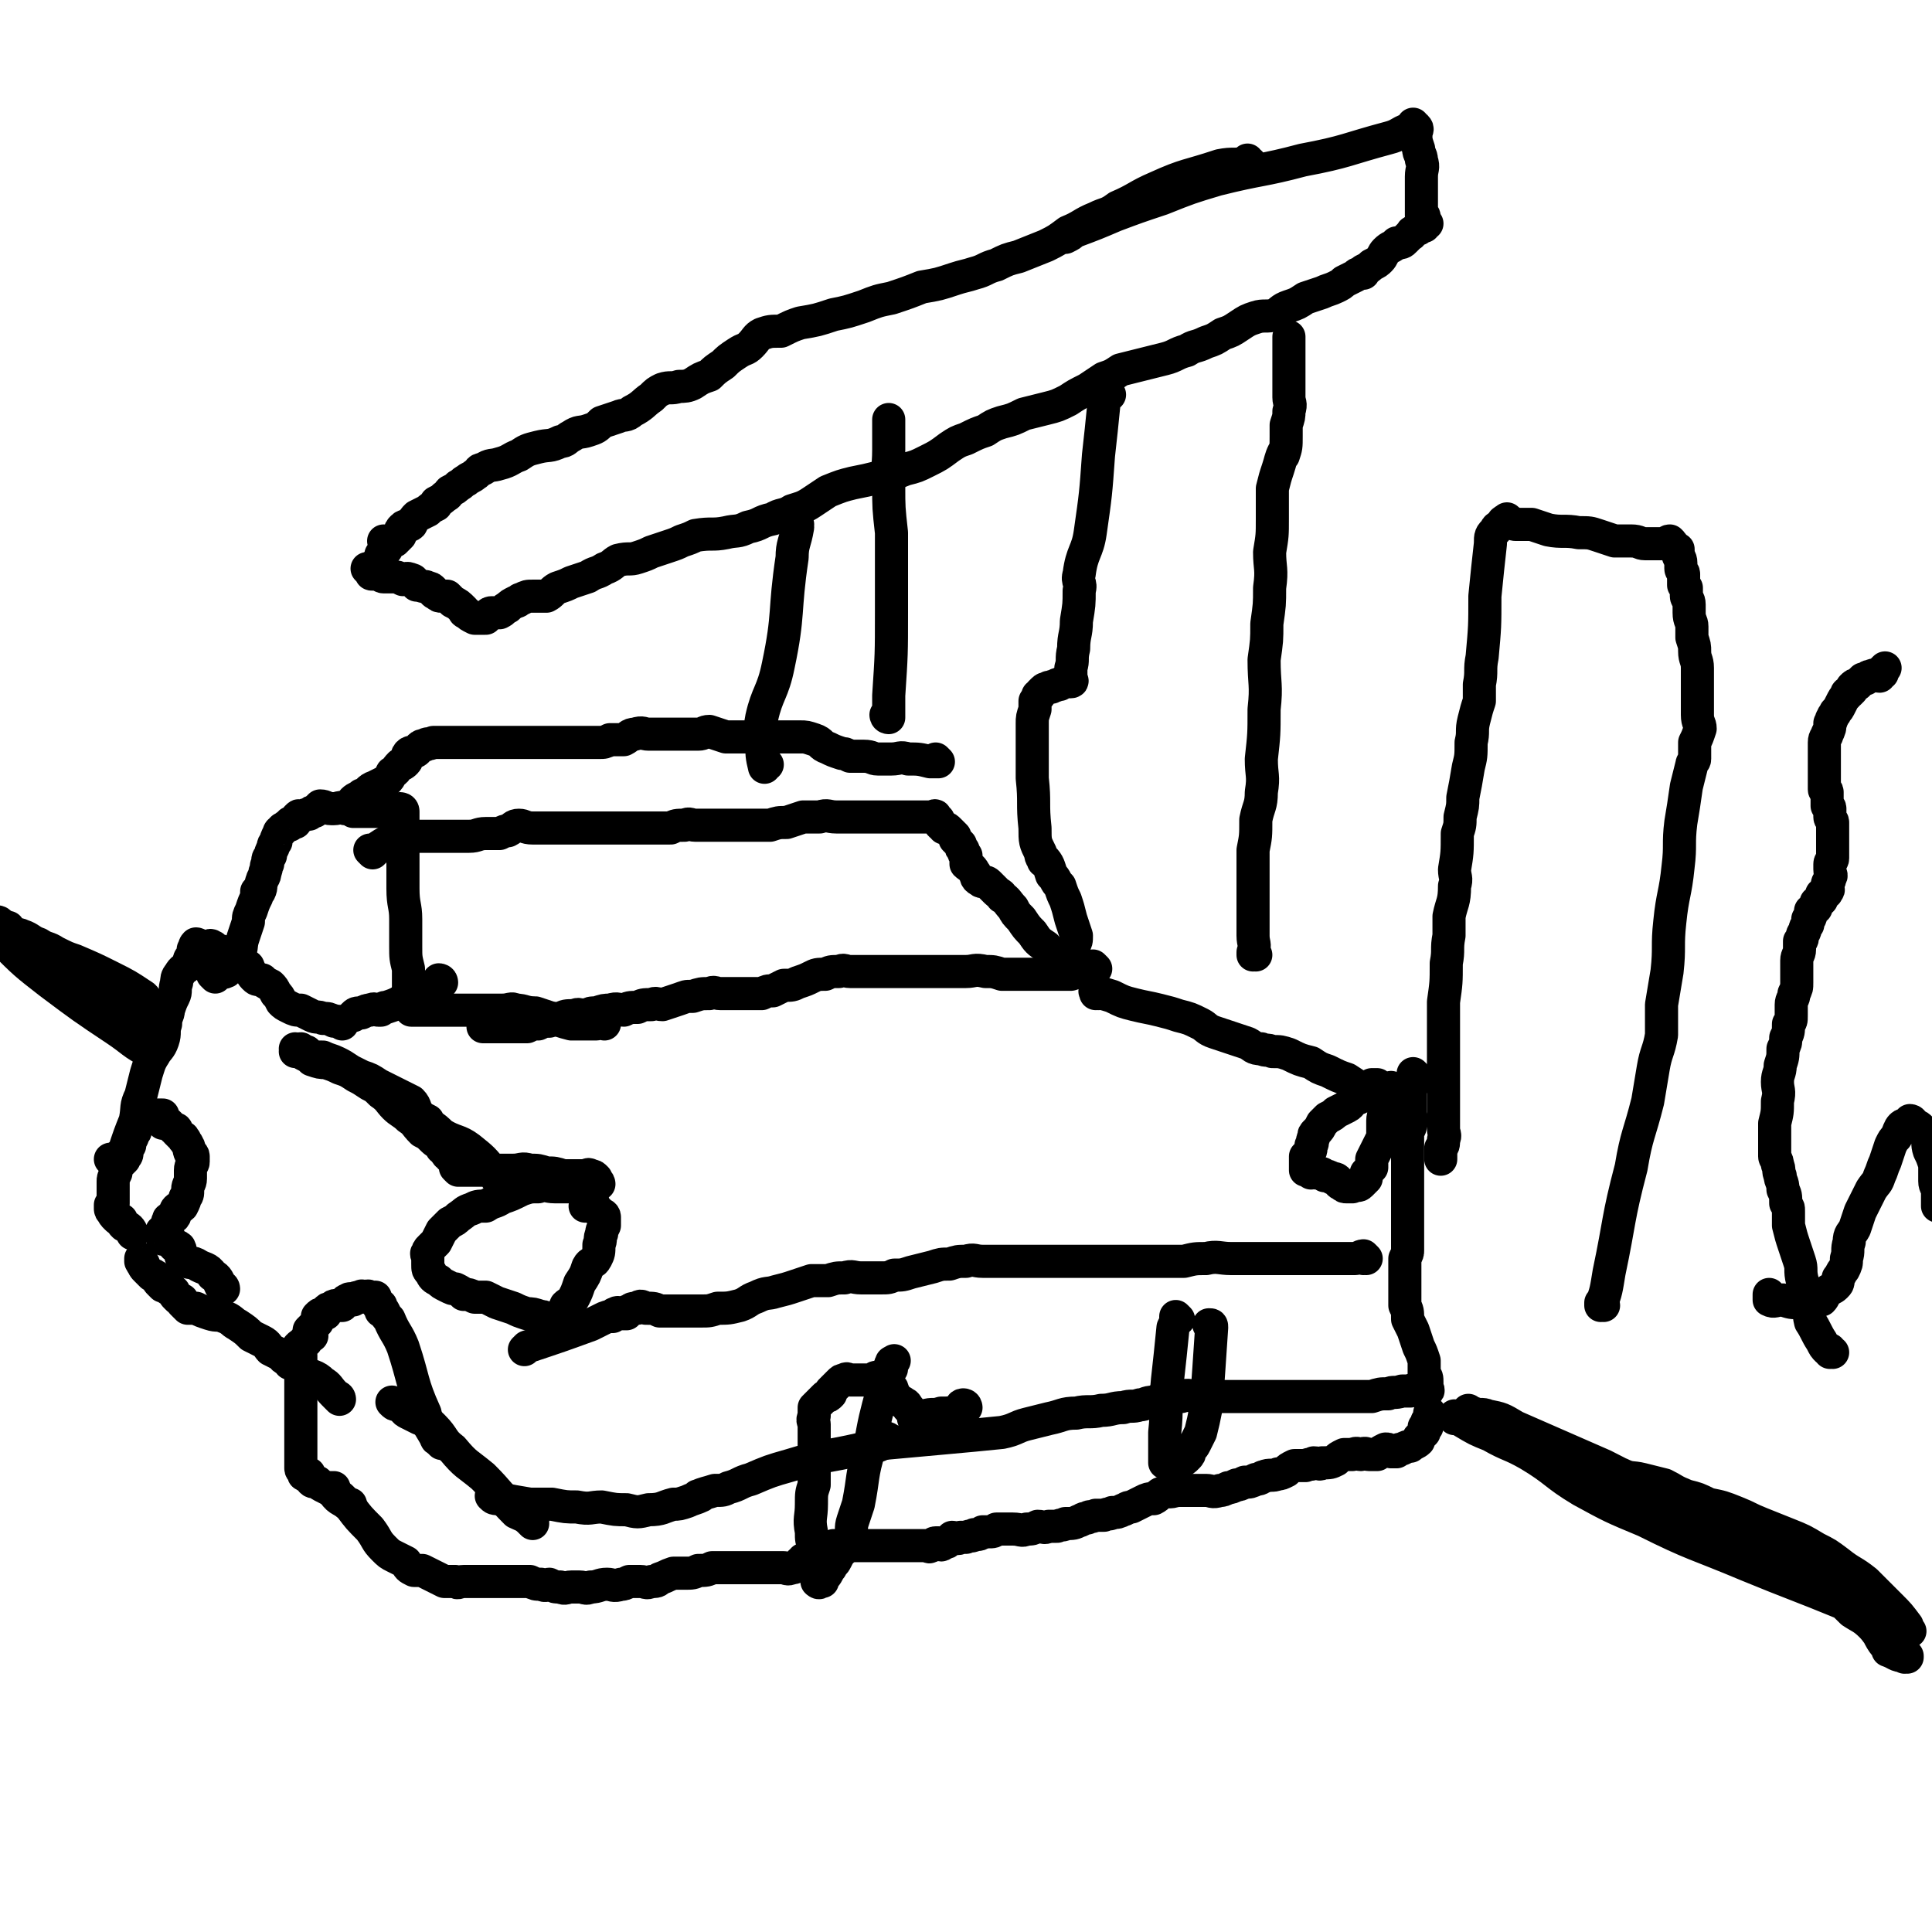
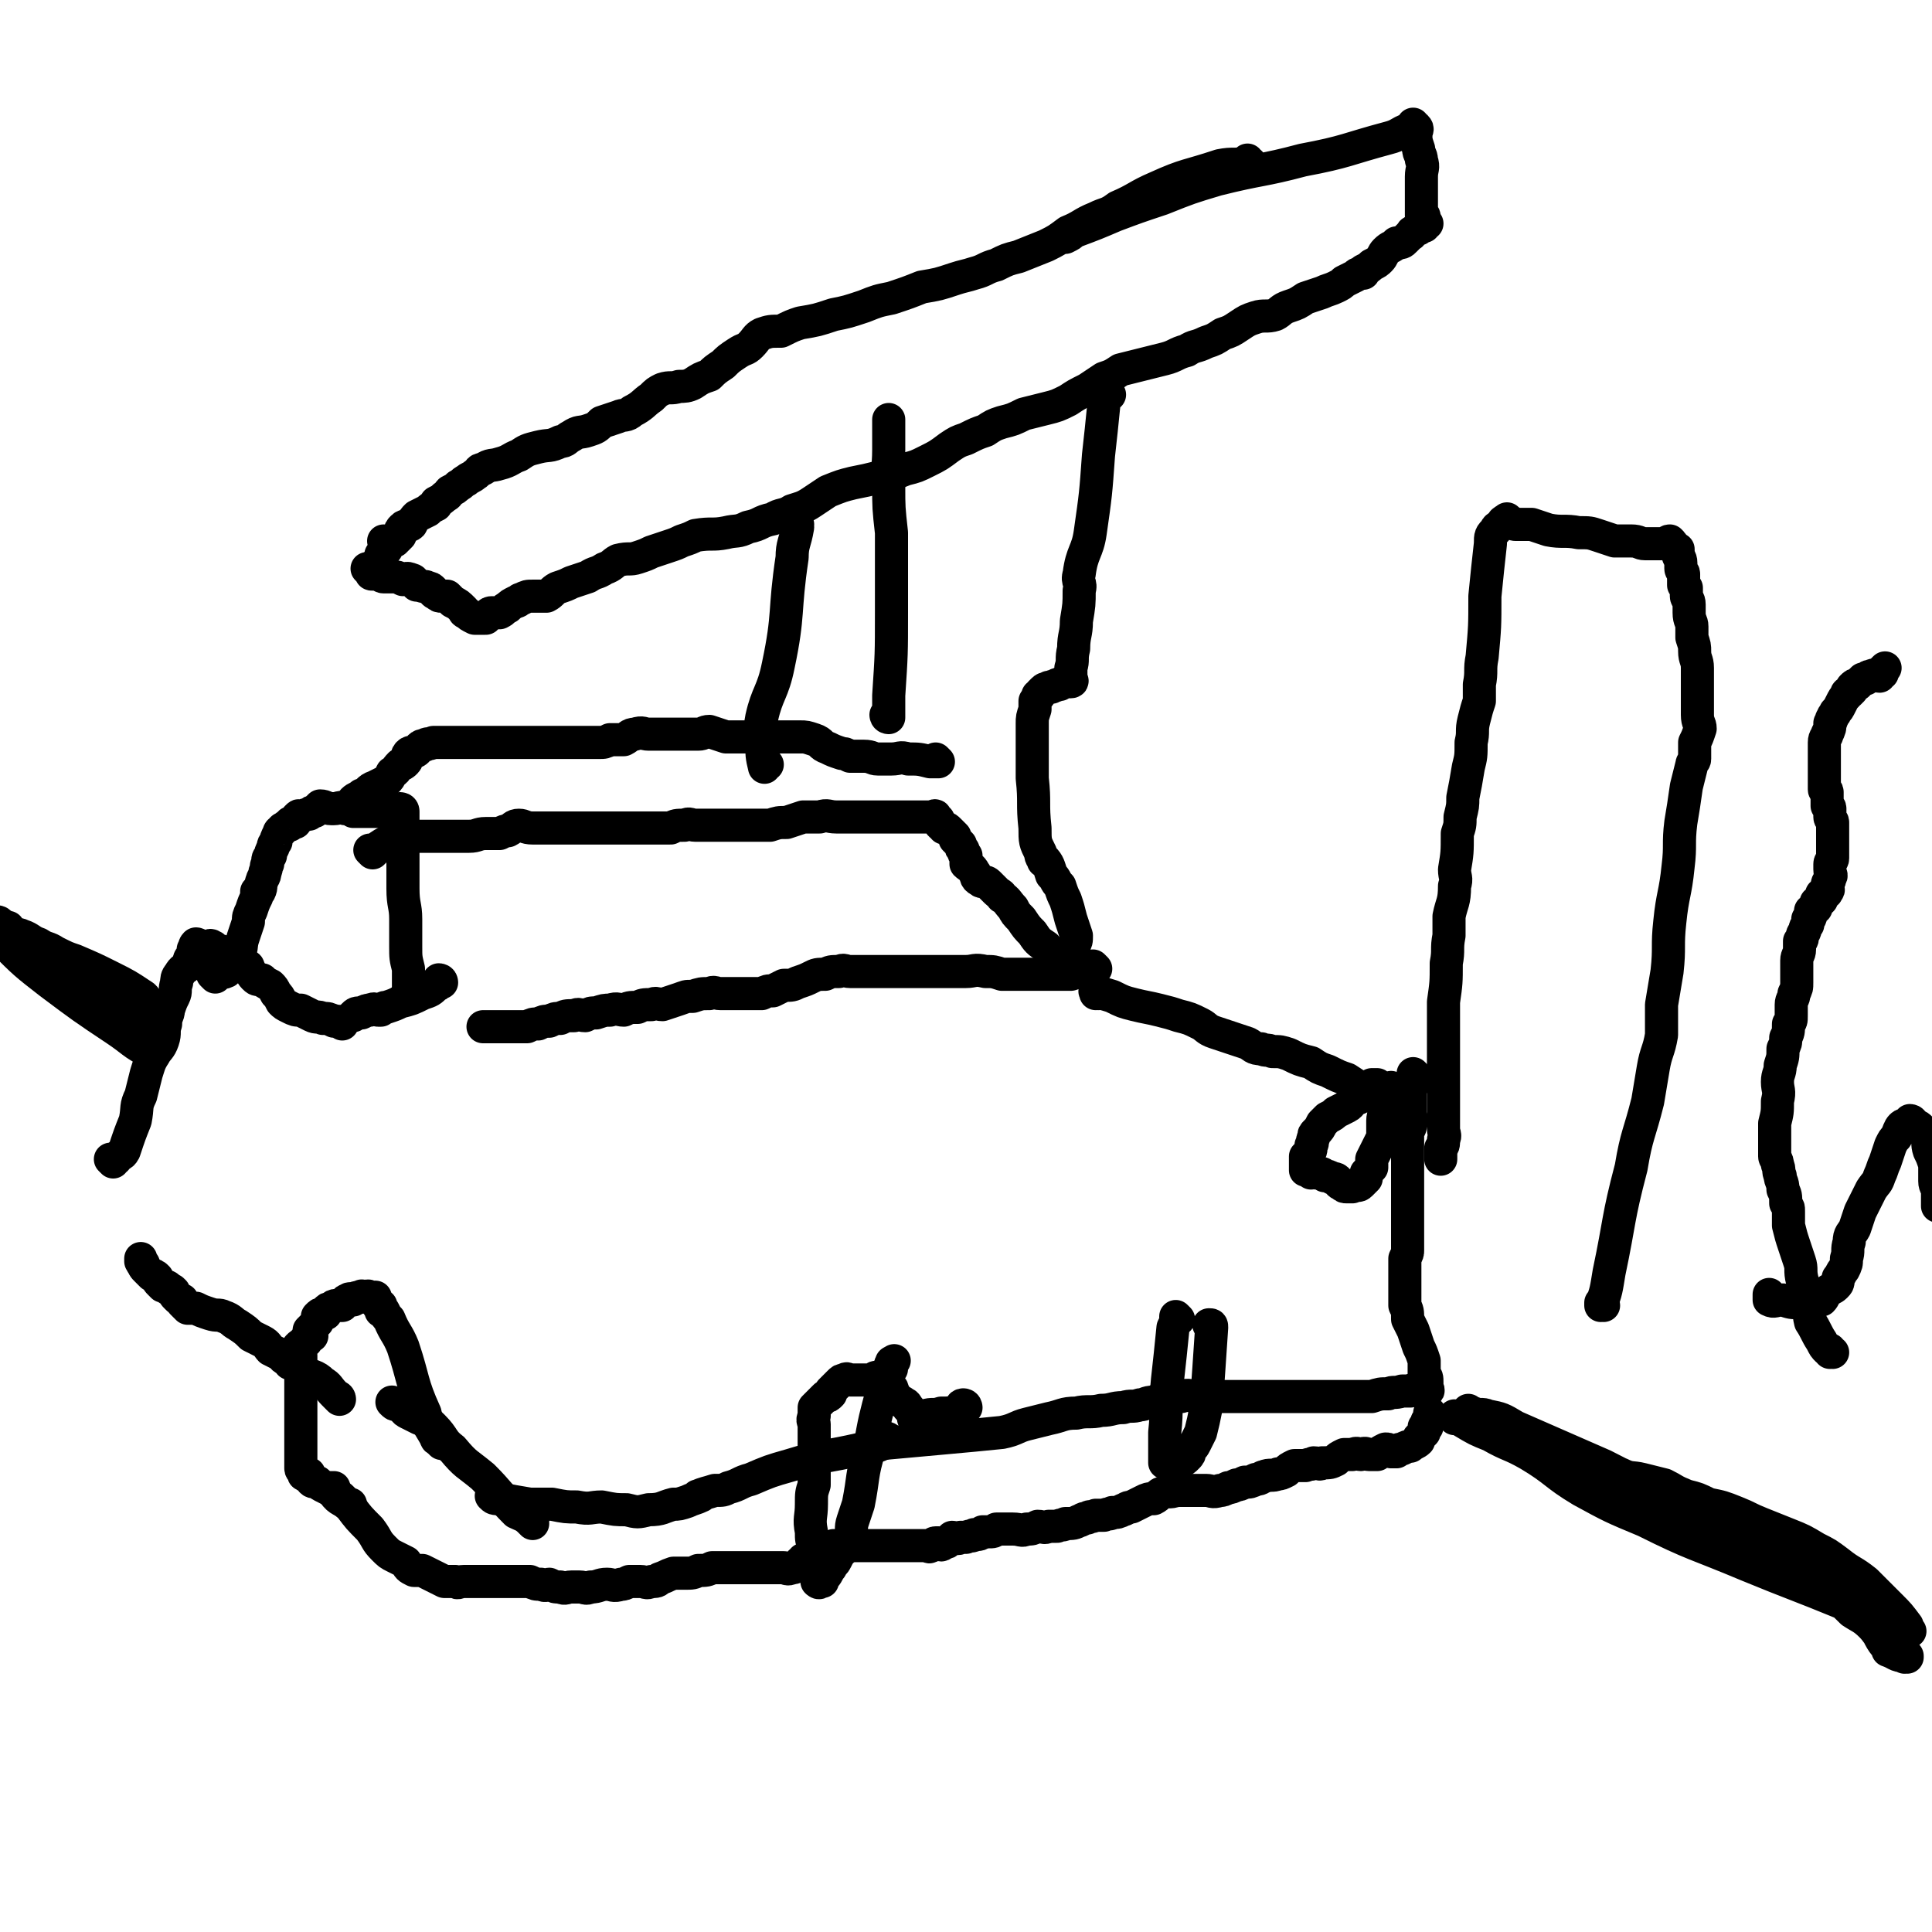
<svg xmlns="http://www.w3.org/2000/svg" viewBox="0 0 700 700" version="1.1">
  <g fill="none" stroke="#000000" stroke-width="12" stroke-linecap="round" stroke-linejoin="round">
-     <path d="M181,428c0,0 -1,-1 -1,-1 0,0 0,0 1,1 0,0 0,0 0,0 0,0 -1,-1 -1,-1 0,0 0,0 1,1 0,0 0,0 0,0 0,0 -1,-1 -1,-1 0,0 0,0 1,1 0,0 0,0 0,0 0,0 -1,-1 -1,-1 0,0 0,0 1,1 0,0 0,0 0,0 -1,-2 -1,-2 -2,-3 -4,-5 -4,-5 -9,-9 -4,-3 -5,-2 -10,-5 -2,-2 -2,-2 -5,-4 0,0 0,0 0,-1 -2,-1 -2,-1 -3,-2 -2,-2 -1,-3 -3,-5 -2,-1 -2,-1 -4,-2 -2,-1 -2,-1 -4,-2 -2,-1 -2,-1 -4,-2 -3,-2 -3,-2 -6,-3 -2,-1 -2,-1 -4,-2 -3,-2 -3,-2 -5,-3 -2,-1 -3,-1 -5,-2 -1,0 -1,0 -3,0 -2,-1 -2,-1 -3,-2 0,0 0,1 0,1 -1,0 -1,0 -1,0 -1,-1 -1,-1 -1,-2 -1,0 0,1 0,1 -1,0 -1,0 -2,0 0,0 1,0 1,0 0,0 0,0 0,0 0,0 0,-1 -1,-1 0,0 1,0 1,1 0,0 0,0 0,0 0,0 0,-1 -1,-1 0,0 1,0 1,1 0,0 0,0 0,0 0,0 0,-1 -1,-1 0,0 1,1 1,1 0,0 0,-1 1,0 1,0 1,1 1,1 2,1 2,1 3,2 3,1 3,1 5,1 3,1 3,1 5,2 3,1 3,1 6,3 2,1 2,1 5,3 2,1 2,1 4,3 3,2 3,3 5,5 2,2 3,2 5,4 3,2 2,2 5,5 2,1 2,1 4,3 1,1 2,1 3,3 2,1 1,2 3,3 0,1 1,0 1,1 1,0 1,1 2,2 0,0 0,0 0,1 0,0 0,0 0,1 0,0 0,0 0,0 0,0 0,0 0,0 0,0 -1,-1 -1,-1 0,0 1,0 1,1 0,0 0,0 0,0 0,0 0,0 1,0 0,0 0,0 1,0 1,0 1,0 3,0 2,0 2,0 4,0 3,0 3,0 6,0 2,0 2,0 5,0 3,0 3,-1 6,0 3,0 3,0 6,1 3,0 3,0 6,1 2,0 2,0 4,0 2,0 2,0 4,0 1,0 1,-1 2,0 1,0 1,0 2,1 0,0 -1,0 0,1 0,0 0,0 1,1 0,0 0,0 0,0 0,0 0,0 0,0 0,0 -1,-1 -1,-1 0,0 0,0 1,1 0,0 0,0 0,0 0,0 -1,-1 -1,-1 0,0 0,0 1,1 0,0 0,0 0,0 0,0 0,-1 -1,-1 0,0 0,0 -1,1 0,0 0,0 0,0 -1,0 -1,-1 -3,0 -2,0 -2,0 -4,1 -3,0 -3,0 -7,0 -3,0 -3,-1 -6,0 -3,0 -3,0 -6,1 -4,2 -4,2 -7,3 -3,2 -3,1 -6,3 -3,0 -3,0 -5,1 -3,1 -2,1 -5,3 -1,1 -1,1 -3,2 -2,2 -2,2 -3,3 -1,2 -1,2 -2,4 -1,1 -1,1 -2,2 -1,1 -1,1 -1,2 -1,0 0,1 0,1 0,2 0,2 0,3 0,2 0,2 1,3 1,2 1,2 3,3 1,1 1,1 3,2 2,1 2,1 3,1 2,1 2,1 3,2 2,0 2,0 4,1 2,0 2,0 4,0 2,1 2,1 4,2 3,1 3,1 6,2 2,1 2,1 5,2 2,0 2,0 5,1 1,0 1,0 2,1 1,0 1,0 2,0 1,0 1,0 1,0 1,0 1,0 1,0 1,-1 1,-1 2,-1 1,-2 0,-2 1,-4 1,-1 2,-1 3,-3 1,-2 1,-2 2,-5 2,-3 2,-3 3,-6 1,-2 2,-1 3,-3 1,-2 1,-2 1,-5 1,-2 0,-2 1,-4 0,-1 0,-1 1,-3 0,-1 0,-2 0,-3 0,-1 -1,-1 -1,-1 -1,-1 -1,-1 -2,-2 -1,-1 -1,-1 -1,-2 -1,0 -1,1 -1,1 -1,0 -1,0 -2,0 " />
    <path d="M398,360c0,0 -1,-1 -1,-1 0,0 0,0 0,1 0,0 0,0 0,0 1,0 0,-1 0,-1 0,0 0,0 0,1 0,0 0,0 0,0 1,0 0,-1 0,-1 0,0 0,0 0,1 0,0 0,0 0,0 1,0 0,-1 0,-1 0,0 0,0 0,1 0,0 0,0 0,0 1,0 -1,-1 0,-1 2,1 3,1 6,2 4,2 4,2 8,3 4,1 5,1 9,2 4,1 4,1 7,2 4,1 4,1 8,3 2,1 2,2 5,3 3,1 3,1 6,2 3,1 3,1 6,2 2,1 2,2 5,2 2,1 2,0 4,1 3,0 3,0 6,1 4,2 4,2 8,3 3,2 3,2 6,3 4,2 4,2 7,3 3,2 3,2 5,3 3,0 3,0 5,0 2,0 2,0 4,1 0,0 -1,0 -1,0 2,0 2,0 3,0 0,0 0,0 0,0 0,0 0,0 0,0 0,0 0,0 0,0 1,0 0,-1 0,-1 0,0 0,0 0,1 0,0 0,0 0,0 1,0 0,-1 0,-1 0,0 0,1 0,1 0,0 -1,0 -2,0 0,0 0,0 0,0 -1,0 -1,-1 -3,0 -1,0 -1,1 -3,1 -2,1 -2,1 -4,2 -3,1 -2,2 -4,3 -2,1 -2,1 -4,2 -1,1 -1,1 -3,2 -1,1 -1,1 -2,2 -1,2 -1,2 -2,3 -1,1 -1,1 -1,2 -1,2 0,2 -1,3 0,2 0,2 -1,3 0,0 0,0 -1,1 0,0 0,0 0,1 0,0 0,0 0,1 0,0 0,0 0,0 0,0 0,0 0,1 0,0 0,0 0,1 0,0 0,0 0,1 1,0 1,0 2,1 1,0 1,-1 2,0 2,0 2,0 3,1 1,0 1,0 3,1 1,0 1,0 2,1 0,0 0,1 1,1 1,1 1,1 2,1 1,0 1,0 2,0 2,-1 2,0 3,-1 1,-1 1,-1 2,-2 0,-1 0,-1 0,-2 1,-1 1,-1 2,-2 0,-1 0,-2 0,-3 1,-2 1,-2 2,-4 1,-2 1,-2 2,-4 0,-3 0,-3 0,-6 0,-2 1,-2 0,-5 0,-2 0,-2 -1,-3 0,-1 0,-1 0,-2 0,-1 1,-1 0,-2 0,0 0,1 -1,1 0,-1 1,-1 0,-2 0,0 -1,0 -2,0 " />
    <path d="M513,390c0,0 -1,-1 -1,-1 0,0 0,0 0,1 0,0 0,0 0,0 1,0 0,-1 0,-1 0,0 0,0 0,1 0,0 0,0 0,0 1,0 0,-1 0,-1 0,0 0,0 0,1 0,0 0,0 0,0 1,0 0,-1 0,-1 0,0 0,0 0,1 0,0 0,0 0,0 1,0 0,-1 0,-1 0,0 0,0 0,1 0,0 0,0 0,0 1,0 0,-1 0,-1 0,0 0,0 0,1 0,0 0,0 0,0 1,0 0,-1 0,-1 0,0 0,0 0,1 0,0 0,0 0,0 1,0 0,-1 0,-1 0,0 0,0 0,1 0,0 0,0 0,0 1,0 0,-1 0,-1 0,0 0,0 0,1 0,0 0,0 0,0 0,0 0,1 0,1 0,3 -1,3 -1,5 0,3 0,3 0,7 0,2 1,2 0,5 0,1 -1,1 -1,3 0,2 0,2 0,4 0,2 0,2 0,4 0,3 0,3 0,6 0,2 0,2 0,5 0,1 0,1 0,3 0,3 0,3 0,5 0,3 0,3 0,5 0,2 0,2 0,4 0,0 0,0 0,1 0,0 0,0 0,1 0,1 0,1 0,2 0,1 0,1 0,2 0,1 0,1 -1,3 0,0 0,0 0,1 0,2 0,2 0,3 0,2 0,2 0,4 0,2 0,2 0,3 0,3 0,3 0,6 1,2 1,2 1,5 1,2 1,2 2,4 1,3 1,3 2,6 1,2 1,2 2,5 0,2 0,2 0,5 1,1 1,1 1,3 0,1 0,1 0,2 0,0 0,0 0,1 0,0 0,0 0,0 1,0 0,-1 0,-1 0,0 0,0 0,1 0,0 0,0 0,0 1,0 0,-1 0,-1 0,0 0,0 0,1 0,0 0,0 0,0 1,0 0,-1 0,-1 0,0 0,0 0,1 0,0 0,0 0,0 1,0 0,-1 0,-1 0,0 0,0 0,1 0,0 0,0 0,0 1,0 0,-1 0,-1 0,0 0,0 0,1 0,0 0,0 0,0 0,0 0,0 -1,0 -1,0 -1,0 -2,0 -2,0 -2,-1 -3,0 -2,0 -2,0 -3,0 -3,1 -3,0 -5,1 -3,0 -3,0 -6,1 -3,0 -3,0 -6,0 -4,0 -4,0 -7,0 -3,0 -3,0 -6,0 -4,0 -4,0 -8,0 -3,0 -3,0 -6,0 -3,0 -3,0 -5,0 -3,0 -3,0 -7,0 -3,0 -3,0 -6,0 -3,0 -3,0 -7,0 -2,0 -2,0 -5,0 -3,0 -3,-1 -6,0 -3,0 -3,0 -5,1 -3,0 -3,0 -5,1 -3,0 -3,1 -5,1 -3,1 -3,0 -6,1 -4,0 -4,1 -8,1 -4,1 -5,0 -9,1 -5,0 -5,1 -10,2 -4,1 -4,1 -8,2 -4,1 -4,2 -9,3 -10,1 -10,1 -21,2 -11,1 -11,1 -22,2 " />
    <path d="M350,510c0,0 -1,-1 -1,-1 0,0 0,0 1,1 0,0 0,0 0,0 0,0 -1,-1 -1,-1 0,0 0,0 1,1 0,0 0,0 0,0 0,0 -1,-1 -1,-1 0,0 0,0 1,1 0,0 0,0 0,0 0,0 0,-1 -1,-1 -1,0 -1,1 -1,2 -3,1 -4,1 -7,1 -3,1 -3,0 -6,1 -1,0 -1,0 -2,1 -1,0 -1,0 -2,0 0,0 0,0 1,0 0,0 0,0 0,0 0,0 0,0 0,0 0,0 -1,-1 -1,-1 0,0 0,0 1,1 0,0 0,0 0,0 0,0 -1,-1 -1,-1 0,0 1,1 1,1 -1,-1 -1,-1 -1,-1 -1,-2 -1,-2 -2,-3 -1,-2 -1,-1 -2,-2 -2,-1 -2,-1 -3,-3 -1,-1 0,-2 -2,-3 -1,-1 -1,0 -2,-1 -1,-1 -1,-1 -2,-2 -1,0 -1,0 -1,1 -2,0 -2,0 -3,0 -1,0 -1,0 -2,0 -1,0 -1,0 -2,0 -1,0 -1,0 -2,0 -1,0 -1,-1 -2,0 -1,0 -1,0 -2,1 -1,1 -1,1 -2,2 0,0 0,0 -1,1 0,0 0,0 0,1 -1,1 -1,1 -2,1 -1,1 -1,1 -2,2 -1,1 -1,1 -2,2 0,1 0,1 0,3 -1,2 0,2 0,3 0,3 0,3 0,5 0,4 0,4 0,7 0,5 0,5 0,10 -1,3 -1,3 -1,7 0,5 -1,5 0,10 0,3 0,3 1,5 0,3 -1,3 0,5 0,2 0,2 1,4 0,0 -1,-1 -1,-1 0,1 0,2 1,3 0,1 0,1 1,1 0,1 0,1 0,1 0,0 0,0 0,0 0,0 0,0 0,0 0,1 -1,0 -1,0 0,0 1,0 2,0 0,-1 0,-1 1,-2 1,-1 1,-2 2,-3 1,-2 1,-1 2,-3 1,-2 1,-2 2,-3 1,-3 1,-3 3,-5 1,-3 0,-3 1,-6 1,-3 1,-3 2,-6 2,-10 1,-10 4,-20 2,-11 2,-11 5,-22 0,-3 0,-3 1,-5 1,-1 1,-1 2,-2 0,-1 -1,-1 0,-2 0,-1 0,0 1,-1 0,0 0,0 0,0 " />
    <path d="M427,478c0,0 -1,-1 -1,-1 0,0 0,0 0,1 0,0 0,0 0,0 1,0 0,-1 0,-1 0,0 0,0 0,1 0,0 0,0 0,0 1,0 0,-1 0,-1 0,0 0,0 0,1 0,0 0,0 0,0 1,0 0,-1 0,-1 0,0 0,0 0,1 0,1 0,1 -1,3 -1,10 -1,10 -2,19 -1,10 0,10 -1,19 0,4 0,4 0,7 0,2 0,3 0,4 0,0 0,-1 0,-1 0,0 0,0 0,0 0,0 0,0 0,0 0,0 0,0 0,0 1,1 1,0 2,1 1,0 1,0 2,0 0,0 0,0 1,0 2,-1 2,-1 3,-2 1,-1 1,-1 1,-2 1,-2 1,-1 2,-3 1,-2 1,-2 2,-4 1,-4 1,-4 2,-9 1,-14 1,-14 2,-29 0,-1 0,-1 -1,-1 " />
    <path d="M322,522c0,0 -1,-1 -1,-1 0,0 0,0 1,1 0,0 0,0 0,0 0,0 -1,-1 -1,-1 0,0 0,0 1,1 0,0 0,0 0,0 0,0 -1,-1 -1,-1 0,0 1,0 1,1 -1,0 -1,1 -2,1 -4,2 -4,1 -8,2 -13,3 -13,2 -26,6 -7,2 -7,2 -14,5 -4,1 -4,2 -8,3 -2,1 -2,1 -5,1 -3,1 -4,1 -6,2 -1,0 1,0 1,0 -2,1 -3,1 -5,2 -3,1 -3,1 -5,1 -4,1 -4,2 -9,2 -4,1 -4,1 -8,0 -4,0 -4,0 -9,-1 -4,0 -4,1 -9,0 -4,0 -4,0 -9,-1 -4,0 -4,0 -8,0 -6,-1 -6,-1 -11,-2 -2,0 -2,0 -3,-1 " />
    <path d="M193,552c0,0 -1,-1 -1,-1 0,0 0,0 1,0 0,0 0,0 0,0 0,1 -1,0 -1,0 0,0 0,0 1,0 0,0 0,0 0,0 0,1 0,0 -1,0 0,0 0,0 0,0 -2,-2 -3,-2 -5,-3 -6,-6 -6,-7 -12,-13 -6,-5 -6,-4 -11,-10 -4,-3 -3,-4 -7,-8 -2,-2 -2,-2 -5,-3 -2,-1 -2,-1 -4,-2 -2,-1 -1,-1 -2,-2 -1,-1 -1,-1 -2,-1 -1,0 -1,0 -2,-1 " />
    <path d="M121,540c0,0 -1,-1 -1,-1 0,0 1,0 1,0 0,0 0,0 0,0 0,1 -1,0 -1,0 0,0 1,0 1,0 0,0 0,0 0,0 0,1 -1,0 -1,0 0,0 1,0 1,0 0,0 0,0 0,0 0,1 -1,0 -1,0 0,0 0,1 1,2 2,3 3,2 6,5 3,4 3,4 7,8 3,4 2,4 5,7 2,2 2,2 4,3 2,1 2,1 4,2 0,0 0,0 0,0 1,2 1,2 3,3 1,0 2,0 3,0 2,1 2,1 4,2 2,1 2,1 4,2 2,0 2,0 4,0 1,1 1,0 3,0 2,0 2,0 3,0 2,0 2,0 4,0 2,0 2,0 3,0 3,0 3,0 6,0 2,0 2,0 4,0 2,0 2,0 4,0 2,1 2,1 4,1 2,1 2,0 3,0 2,1 2,1 4,1 2,1 2,0 4,0 1,0 1,0 3,0 2,0 2,1 4,0 3,0 3,-1 6,-1 2,0 2,1 5,0 1,0 1,0 3,-1 2,0 2,0 4,0 2,0 2,1 4,0 2,0 2,0 3,-1 3,-1 2,-1 5,-2 2,0 2,0 4,0 3,0 3,0 5,-1 3,0 3,0 5,-1 3,0 3,0 6,0 2,0 2,0 4,0 3,0 3,0 5,0 2,0 2,0 4,0 2,0 2,0 4,0 2,0 2,0 3,0 1,0 1,1 3,0 1,0 1,0 2,-1 0,0 0,0 1,-1 0,0 1,0 1,-1 1,0 1,-1 2,-1 1,0 1,1 3,0 0,0 0,0 1,-1 1,-1 1,0 2,-1 1,0 1,0 1,0 1,-1 1,-1 2,-2 1,0 1,0 1,0 1,1 1,0 2,0 0,0 0,0 1,0 0,0 0,0 1,0 0,0 0,0 1,0 0,0 0,0 0,0 1,0 1,0 1,0 0,0 0,0 1,0 0,0 0,0 1,0 0,0 0,0 0,0 0,0 0,0 1,0 0,0 0,0 1,0 1,0 1,0 2,0 0,0 0,0 1,0 1,0 1,0 2,0 1,0 1,0 2,0 1,0 1,0 2,0 1,0 1,0 3,0 1,0 1,0 3,0 1,0 1,0 2,0 1,0 1,0 1,0 2,0 2,0 4,0 0,0 0,0 1,0 0,0 1,1 1,0 1,0 1,-1 2,-1 1,0 1,0 1,0 1,1 1,1 2,0 1,0 1,0 2,-1 0,0 0,0 1,-1 1,0 2,1 3,0 1,0 1,0 2,0 2,-1 2,0 3,-1 2,0 2,0 3,-1 1,0 1,0 2,0 2,0 2,0 3,-1 2,0 2,0 3,0 2,0 2,0 3,0 3,0 3,1 5,0 2,0 2,0 4,-1 2,0 2,1 4,0 2,0 2,0 3,0 2,-1 2,0 3,-1 3,0 3,0 5,-1 1,0 1,-1 3,-1 1,-1 1,0 3,-1 2,0 2,0 3,0 2,-1 2,0 3,-1 2,0 2,0 4,-1 1,0 1,-1 3,-1 2,-1 2,-1 4,-2 2,-1 2,-1 4,-1 2,-1 2,-2 3,-2 2,-1 3,0 5,-1 2,0 2,0 4,0 2,0 2,0 4,0 2,0 2,0 3,0 2,0 2,1 5,0 1,0 1,0 3,-1 1,0 1,0 3,-1 1,0 1,0 3,-1 2,0 2,0 4,-1 2,0 2,-1 3,-1 2,-1 3,0 5,-1 1,0 1,0 3,-1 1,-1 1,-1 3,-2 2,0 2,0 4,0 2,-1 2,0 3,-1 2,0 2,1 3,0 3,0 3,0 5,-1 1,-1 1,-1 3,-2 1,0 1,0 3,0 2,-1 2,0 3,0 2,-1 2,0 3,0 2,0 2,0 3,0 1,-1 1,-1 3,-2 1,0 1,0 2,1 1,0 1,0 2,0 1,-1 1,-1 2,-1 2,-1 2,-1 3,-1 1,-1 2,-1 3,-2 0,0 0,-1 0,-1 1,-1 1,-1 2,-2 0,-1 0,-1 0,-2 1,0 1,0 1,0 0,-1 0,-1 0,-2 1,-1 1,0 1,-1 0,-1 0,-1 0,-2 " />
    <path d="M160,523c0,0 -1,-1 -1,-1 0,0 1,0 1,1 0,0 0,0 0,0 0,0 -1,-1 -1,-1 0,0 1,0 1,1 0,0 0,0 0,0 0,0 -1,-1 -1,-1 0,0 1,0 1,1 0,0 0,0 0,0 0,0 0,-1 -1,-1 0,-1 -1,0 -1,-1 -2,-4 -3,-4 -4,-9 -5,-11 -4,-12 -8,-24 -2,-5 -3,-5 -5,-10 -1,-1 -1,-1 -2,-3 -1,0 -1,0 -1,0 0,-1 0,-1 0,-2 0,0 -1,0 -1,0 0,0 0,0 0,0 0,0 0,0 0,0 0,-1 0,-1 0,-1 -1,-1 -1,-1 -1,-2 -1,0 -1,0 -2,0 -1,-1 -1,0 -2,0 -1,0 -1,-1 -1,0 -2,0 -2,0 -3,1 -1,0 -1,-1 -2,0 -1,0 -1,1 -2,2 -1,0 -1,0 -2,0 -1,0 -1,0 -2,1 -1,0 -1,0 -2,1 0,0 0,1 0,1 0,0 -1,-1 -1,0 -1,0 -1,0 -2,1 0,1 0,1 0,2 -1,1 -1,1 -1,1 -1,1 -1,1 -2,2 0,1 1,1 1,2 0,0 -1,0 -2,1 0,0 0,0 0,1 -1,0 -1,0 -1,1 -1,0 -1,0 -2,1 0,2 1,2 1,3 0,2 0,2 0,4 0,1 0,1 0,2 0,2 0,2 0,4 0,2 0,2 0,5 0,2 0,2 0,4 0,3 0,3 0,5 0,3 0,3 0,5 0,2 0,2 0,4 0,2 0,2 0,5 0,1 0,1 0,2 0,1 0,1 0,1 0,1 1,1 1,2 0,0 0,0 0,0 0,1 1,0 1,0 0,1 0,0 0,0 0,0 0,0 1,0 0,0 0,0 0,0 0,1 0,1 0,1 0,0 0,0 0,0 1,2 1,2 3,2 1,1 1,1 3,2 2,1 2,1 3,2 2,1 2,1 3,2 1,1 1,1 2,2 1,0 1,0 1,0 " />
    <path d="M123,507c0,0 -1,-1 -1,-1 0,0 1,0 1,1 0,0 0,0 0,0 0,0 -1,-1 -1,-1 0,0 1,0 1,1 0,0 0,0 0,0 0,0 -1,-1 -1,-1 0,0 1,0 1,1 0,0 0,0 0,0 -1,-1 -1,-1 -2,-2 -2,-2 -2,-3 -4,-4 -3,-3 -4,-2 -7,-4 -2,-2 -2,-2 -5,-3 -1,-2 -2,-1 -3,-3 -2,-1 -2,-1 -4,-2 -1,-1 -1,-2 -3,-3 -2,-1 -2,-1 -4,-2 -2,-2 -2,-2 -5,-4 -2,-1 -2,-2 -5,-3 -2,-1 -2,0 -5,-1 -3,-1 -3,-1 -5,-2 -2,0 -2,0 -3,0 -1,-1 -1,-1 -2,-2 0,0 0,0 0,-1 -1,0 -1,0 -2,-1 -1,-1 -1,-1 -1,-2 -1,-1 -1,-1 -2,-1 0,-1 -1,-1 -1,-1 -1,0 -1,0 -1,0 -1,-1 -1,-1 -1,-1 -1,-1 -1,-1 -1,-2 -1,-1 -1,-1 -2,-1 -1,-1 -1,-1 -2,-2 -1,-1 -1,-1 -1,-2 -1,0 0,0 -1,-1 0,0 0,0 0,0 0,-1 0,-1 0,-1 0,0 0,0 0,0 " />
-     <path d="M81,467c0,0 0,-1 -1,-1 0,0 1,0 1,1 0,0 0,0 0,0 0,0 0,-1 -1,-1 0,0 1,0 1,1 0,0 0,0 0,0 0,0 0,-1 -1,-1 0,0 1,0 1,1 0,0 0,0 0,0 0,0 0,-1 -1,-1 0,0 1,1 1,1 0,-1 -1,-1 -1,-1 -1,-2 -1,-3 -3,-4 -2,-3 -3,-2 -6,-4 -2,-1 -3,0 -5,-2 -1,-1 0,-2 -1,-4 -1,-1 -2,0 -2,-1 -2,-1 -1,-2 -2,-3 -1,0 -1,0 -2,1 0,0 0,0 0,0 0,0 0,0 0,0 0,-1 0,-1 0,-1 0,0 0,0 0,0 0,-1 -1,-2 0,-2 0,-1 1,0 1,0 1,-2 0,-2 1,-4 0,-1 1,0 2,-1 1,-1 0,-2 1,-3 1,-1 1,0 2,-1 1,-2 1,-2 1,-3 1,-1 1,-1 1,-3 0,-2 1,-2 1,-4 0,-1 0,-1 0,-3 0,-2 1,-2 1,-3 0,-1 0,-1 0,-2 0,-1 -1,-1 -1,-1 -1,-2 0,-2 -1,-3 0,-1 -1,-1 -1,-2 -1,0 0,-1 -1,-1 -1,-1 -1,-1 -2,-2 0,-1 0,-1 -1,-1 -1,-1 -1,-1 -2,-2 0,0 -1,0 -1,0 -1,0 -1,0 -1,0 0,0 0,0 0,0 0,0 0,0 0,0 0,-1 0,-1 0,-1 0,-1 0,-1 0,-2 0,0 -1,0 -1,0 -1,0 -1,0 -2,0 -1,0 -1,0 -2,0 -1,0 -1,-1 -1,0 -1,0 0,0 -1,1 -1,0 -2,0 -2,0 0,1 0,1 0,2 0,1 -1,1 -1,3 -1,1 -1,1 -1,2 -1,2 -1,2 -1,3 -1,1 -1,1 -1,1 0,1 0,1 0,2 0,1 -1,1 -1,2 -1,1 -1,1 -2,2 -1,2 -1,2 -1,3 -1,2 -1,2 -1,3 0,2 0,2 0,3 0,2 0,2 0,4 0,0 0,0 0,1 0,0 -1,0 -1,1 0,0 0,-1 0,0 0,0 0,1 0,1 0,0 0,-1 0,0 0,0 0,1 1,1 0,1 0,1 1,2 1,1 1,1 2,1 0,1 0,1 1,2 2,1 2,1 3,3 " />
    <path d="M41,421c0,0 0,-1 -1,-1 0,0 1,0 1,1 0,0 0,0 0,0 0,0 0,-1 -1,-1 0,0 1,0 1,1 0,0 0,0 0,0 0,0 0,-1 -1,-1 0,0 1,0 1,1 0,0 0,0 0,0 0,0 0,-1 -1,-1 0,0 1,1 1,1 0,-1 0,-1 1,-1 1,-2 2,-1 3,-3 2,-6 2,-6 4,-11 1,-5 0,-5 2,-9 1,-4 1,-4 2,-8 1,-3 1,-4 3,-7 1,-2 2,-2 3,-5 1,-3 0,-3 1,-6 0,-3 1,-3 1,-5 1,-3 1,-3 2,-5 1,-2 0,-2 1,-5 0,-1 0,-2 1,-3 1,-2 2,-2 3,-3 1,-1 0,-2 1,-3 0,0 0,1 0,1 0,-1 0,-1 1,-2 0,-1 0,-1 0,-2 0,0 0,0 0,0 0,0 0,0 0,0 1,-1 0,-1 1,-2 0,0 0,1 1,1 0,0 0,0 0,0 0,0 0,-1 -1,-1 0,0 1,0 1,1 0,0 0,0 0,0 0,0 0,-1 -1,-1 0,0 1,1 1,1 0,0 0,0 1,0 0,0 0,0 0,0 1,0 1,0 2,0 1,0 1,-1 2,0 1,0 0,1 1,1 1,1 2,0 3,1 1,0 1,0 1,0 1,1 1,1 2,2 1,0 1,0 2,0 1,1 0,1 1,2 1,0 1,0 2,1 1,0 1,0 1,1 1,1 1,2 2,3 1,1 1,1 3,1 1,1 1,1 3,2 1,1 1,1 2,3 1,1 1,1 2,3 1,1 1,1 3,2 2,1 2,1 4,1 2,1 2,1 4,2 2,1 2,0 4,1 2,0 2,0 4,1 2,0 2,0 3,1 " />
    <path d="M78,354c0,0 0,-1 -1,-1 0,0 1,0 1,1 0,0 0,0 0,0 0,0 0,-1 -1,-1 0,0 1,0 1,1 0,0 0,0 0,0 0,0 0,-1 -1,-1 0,0 1,0 1,1 0,0 0,0 0,0 0,0 0,-1 -1,-1 0,0 1,0 1,1 0,0 0,0 0,0 0,0 -1,-1 -1,-1 2,-1 3,0 5,-1 2,-2 2,-3 4,-6 2,-2 1,-3 2,-6 1,-3 1,-3 2,-6 0,-2 0,-2 1,-4 1,-3 1,-3 2,-5 0,-1 0,-1 0,-2 1,0 1,0 1,0 1,-2 0,-2 1,-4 0,-1 1,-1 1,-3 1,-2 0,-2 1,-3 0,-2 0,-2 1,-3 0,-1 0,-1 1,-3 0,-1 0,-1 1,-2 0,-1 0,-1 1,-3 0,0 0,-1 1,-1 0,-1 1,-1 1,-1 1,-1 1,-1 2,-1 0,-1 0,-1 1,-1 0,0 1,0 1,0 1,-1 0,-2 1,-2 0,-1 1,0 1,0 2,-1 2,-1 3,-1 1,-1 1,-1 2,-1 1,-1 1,-1 2,-2 2,0 2,1 4,1 0,0 0,0 1,0 2,0 2,-1 4,0 2,0 2,0 3,1 2,0 3,0 5,0 2,0 2,0 5,0 1,0 1,0 3,0 2,0 2,0 3,0 1,0 1,0 2,0 0,0 0,0 0,0 0,0 0,0 0,0 0,0 -1,-1 -1,-1 0,0 1,0 1,1 0,0 0,0 0,0 0,1 0,1 0,2 0,2 0,2 0,4 0,2 0,2 0,4 0,3 0,3 0,6 0,3 0,3 0,6 0,3 0,3 0,6 0,6 1,6 1,11 0,5 0,5 0,10 0,4 0,4 1,8 0,3 0,3 0,6 0,2 0,2 0,3 0,1 0,0 0,0 0,0 0,0 0,1 0,0 0,0 0,1 0,0 0,0 0,0 0,0 0,0 0,0 0,0 -1,-1 -1,-1 0,0 1,0 1,1 " />
    <path d="M135,309c0,0 -1,-1 -1,-1 0,0 1,0 1,1 0,0 0,0 0,0 0,0 -1,-1 -1,-1 0,0 1,0 1,1 0,0 0,0 0,0 0,0 -1,-1 -1,-1 0,0 1,0 1,1 0,0 0,0 0,0 0,0 -1,-1 -1,-1 0,0 1,1 1,1 1,-1 1,-1 2,-2 3,-2 3,-2 6,-3 5,-1 5,-1 11,-1 4,0 4,0 8,0 4,0 4,0 8,0 3,0 3,-1 6,-1 2,0 2,0 5,0 2,-1 2,-1 3,-1 2,-1 2,-2 4,-2 2,0 2,1 5,1 2,0 2,0 5,0 2,0 2,0 5,0 2,0 2,0 5,0 3,0 3,0 7,0 2,0 2,0 4,0 2,0 2,0 5,0 2,0 2,0 4,0 3,0 3,0 5,0 3,0 3,0 5,0 2,0 2,0 5,0 2,-1 2,-1 5,-1 2,-1 2,0 4,0 3,0 3,0 5,0 3,0 3,0 6,0 3,0 3,0 6,0 3,0 3,0 5,0 3,0 3,0 5,0 3,-1 3,-1 6,-1 3,-1 3,-1 6,-2 3,0 3,0 6,0 3,-1 3,0 6,0 3,0 3,0 5,0 3,0 3,0 5,0 2,0 2,0 3,0 3,0 3,0 5,0 1,0 2,0 3,0 0,0 -2,0 -2,0 1,0 2,0 3,0 1,0 1,0 2,0 2,0 2,0 4,0 1,0 1,0 3,0 1,0 1,0 3,0 0,0 0,0 1,0 0,0 1,-1 1,0 0,0 -1,0 0,1 0,0 0,0 1,0 0,1 0,1 1,2 0,0 1,0 1,1 1,0 1,0 2,1 1,1 1,1 2,2 0,0 0,1 0,1 1,1 1,1 2,2 0,1 0,1 1,2 0,1 0,1 1,2 0,1 0,2 0,3 1,1 2,1 3,3 1,1 0,2 2,3 1,1 2,0 3,1 2,2 2,2 3,3 1,1 2,1 2,2 2,1 2,2 4,4 1,2 1,2 3,4 2,3 2,3 4,5 2,3 2,3 5,5 1,1 1,2 2,3 1,0 2,0 3,0 1,0 1,0 2,1 1,0 0,0 1,1 0,0 0,0 0,0 0,0 0,0 0,0 1,0 0,-1 0,-1 0,0 0,0 0,1 0,0 0,0 0,0 1,0 0,-1 0,-1 0,0 0,0 0,1 0,0 0,0 0,0 1,0 0,-1 0,-1 0,0 1,1 0,1 0,0 0,0 -1,0 0,0 0,0 -1,0 " />
    <path d="M397,351c0,0 -1,-1 -1,-1 0,0 0,0 0,1 0,0 0,0 0,0 1,0 0,-1 0,-1 0,0 0,0 0,1 0,0 0,0 0,0 1,0 0,-1 0,-1 0,0 0,0 0,1 0,0 0,0 0,0 1,0 0,-1 0,-1 0,0 0,0 0,1 0,0 0,0 0,0 -1,0 0,0 -2,1 -3,0 -3,0 -6,1 -5,0 -5,0 -11,0 -3,0 -3,0 -7,0 -4,0 -4,0 -7,0 -3,-1 -3,-1 -6,-1 -4,-1 -4,0 -7,0 -4,0 -4,0 -7,0 -3,0 -3,0 -6,0 -4,0 -4,0 -7,0 -3,0 -3,0 -5,0 -3,0 -3,0 -6,0 -2,0 -2,0 -5,0 -3,0 -3,0 -6,0 -2,0 -2,-1 -4,0 -3,0 -3,0 -5,1 -3,0 -3,0 -5,1 -2,1 -2,1 -5,2 -2,1 -2,1 -5,1 -2,1 -2,1 -4,2 -2,0 -2,0 -4,1 -2,0 -2,0 -4,0 -3,0 -3,0 -6,0 -2,0 -2,0 -5,0 -2,0 -2,-1 -4,0 -3,0 -3,0 -6,1 -3,0 -2,0 -5,1 -3,1 -3,1 -6,2 -2,0 -2,-1 -4,0 -3,0 -3,0 -5,1 -3,0 -3,0 -5,1 -2,0 -2,-1 -5,0 -2,0 -2,0 -5,1 -2,0 -2,0 -4,1 -2,0 -2,-1 -4,0 -3,0 -3,0 -5,1 -2,0 -2,0 -4,1 -2,0 -2,0 -4,1 -2,0 -2,0 -4,1 -1,0 -1,0 -3,0 0,0 0,0 0,0 -2,0 -2,0 -3,0 -1,0 -1,0 -3,0 0,0 0,0 -1,0 -1,0 -1,0 -2,0 -2,0 -2,0 -4,0 0,0 0,0 0,0 " />
-     <path d="M219,371c0,0 -1,-1 -1,-1 0,0 0,0 1,1 0,0 0,0 0,0 0,0 -1,-1 -1,-1 0,0 0,0 1,1 0,0 0,0 0,0 0,0 -1,-1 -1,-1 0,0 0,0 1,1 0,0 0,0 0,0 0,0 0,-1 -1,-1 -1,0 -1,1 -2,1 -5,0 -5,0 -9,0 -4,-1 -3,-1 -7,-2 -3,-1 -3,-1 -6,-2 -4,0 -4,-1 -7,-1 -2,-1 -2,0 -5,0 -2,0 -2,0 -5,0 -1,0 -1,0 -3,0 -1,0 -1,0 -3,0 0,0 0,0 0,0 -2,0 -2,0 -3,0 -2,0 -2,0 -3,0 -2,0 -2,0 -3,0 -1,0 -1,0 -2,0 0,0 0,0 -1,0 -1,0 -1,0 -2,0 -1,0 -1,0 -2,0 -1,0 -1,0 -3,0 -1,0 -1,0 -3,0 " />
    <path d="M160,356c0,0 -1,-1 -1,-1 0,0 1,0 1,1 0,0 0,0 0,0 0,0 -1,-1 -1,-1 0,0 1,0 1,1 0,0 0,0 0,0 0,0 -1,-1 -1,-1 0,0 1,0 1,1 0,0 0,0 0,0 -1,0 -1,1 -2,1 -2,2 -2,2 -5,3 -4,2 -4,2 -8,3 -2,1 -2,1 -5,2 -1,0 -1,0 -2,1 0,0 0,0 -1,0 -1,0 -1,-1 -3,0 -1,0 -1,0 -3,1 -2,0 -2,0 -3,1 " />
    <path d="M340,276c0,0 -1,-1 -1,-1 0,0 0,0 1,1 0,0 0,0 0,0 0,0 -1,-1 -1,-1 0,0 0,0 1,1 0,0 0,0 0,0 0,0 -1,-1 -1,-1 0,0 0,0 1,1 0,0 0,0 0,0 0,0 -1,-1 -1,-1 0,0 0,0 1,1 0,0 0,0 0,0 -2,0 -2,0 -3,0 -4,-1 -4,-1 -8,-1 -3,-1 -3,0 -6,0 -2,0 -3,0 -5,0 -2,0 -2,-1 -5,-1 -2,0 -2,0 -5,0 -2,-1 -2,-1 -3,-1 -3,-1 -3,-1 -5,-2 -3,-1 -2,-2 -5,-3 -3,-1 -3,-1 -5,-1 -4,0 -4,0 -7,0 -2,0 -2,0 -4,0 -3,0 -3,0 -5,0 -3,0 -3,0 -6,0 -2,0 -2,0 -5,0 -3,-1 -3,-1 -6,-2 -2,0 -2,1 -4,1 -3,0 -3,0 -6,0 -3,0 -3,0 -6,0 -3,0 -3,0 -6,0 -2,0 -2,-1 -5,0 -2,0 -2,1 -4,2 -3,0 -3,0 -5,0 -2,1 -2,1 -4,1 -1,0 -2,0 -3,0 0,0 1,0 1,0 -1,0 -2,0 -3,0 -1,0 -1,0 -2,0 -1,0 -1,0 -2,0 0,0 0,0 -1,0 -2,0 -2,0 -3,0 -2,0 -2,0 -3,0 -3,0 -3,0 -5,0 -2,0 -2,0 -4,0 -2,0 -2,0 -5,0 -2,0 -2,0 -4,0 -3,0 -3,0 -5,0 -2,0 -2,0 -3,0 -2,0 -2,0 -4,0 -1,0 -1,0 -3,0 -1,0 -1,0 -2,0 -1,0 -1,0 -2,0 -1,0 -1,0 -2,0 -1,0 -1,0 -3,0 -1,0 -1,0 -2,0 -2,1 -2,0 -3,1 -2,0 -2,1 -3,2 -1,1 -2,0 -3,1 -1,1 0,2 -1,3 -1,1 -1,1 -2,1 -2,2 -1,2 -3,3 -1,2 -1,2 -2,3 -2,1 -2,1 -4,2 -3,1 -2,2 -5,3 -1,1 -2,1 -3,2 " />
    <path d="M581,473c0,0 -1,-1 -1,-1 0,0 0,0 0,1 0,0 0,0 0,0 1,0 0,-1 0,-1 0,0 0,0 0,1 0,0 0,0 0,0 1,0 0,-1 0,-1 0,0 0,1 0,1 2,-5 2,-6 3,-12 4,-19 3,-19 8,-38 2,-12 3,-12 6,-24 1,-6 1,-6 2,-12 1,-6 2,-6 3,-12 0,-5 0,-6 0,-11 1,-6 1,-6 2,-12 1,-9 0,-9 1,-18 1,-10 2,-10 3,-20 1,-8 0,-8 1,-16 1,-6 1,-6 2,-13 1,-4 1,-4 2,-8 0,-1 1,-1 1,-2 0,-1 0,-1 0,-2 0,0 0,0 0,-1 0,-1 0,-1 0,-3 1,-2 1,-2 2,-5 0,-2 -1,-2 -1,-5 0,-2 0,-2 0,-4 0,-1 0,-1 0,-3 0,-2 0,-2 0,-4 0,-3 0,-3 0,-6 0,-3 -1,-3 -1,-6 0,-2 0,-2 -1,-5 0,-2 0,-2 0,-4 0,-2 -1,-2 -1,-5 0,-2 0,-2 0,-3 0,-2 -1,-2 -1,-3 0,-1 0,-1 0,-1 0,-1 0,-1 0,-2 0,0 0,0 -1,-1 0,-1 0,-1 0,-2 0,0 0,0 0,0 0,-1 0,-1 0,-2 0,-1 -1,-1 -1,-2 0,-1 0,-1 0,-2 0,-2 -1,-2 -1,-3 0,-1 0,-1 0,-1 0,0 0,0 0,0 0,0 0,0 0,0 0,0 0,-1 0,-1 0,0 0,1 0,1 0,0 0,-1 -1,-1 0,-1 0,-1 -1,-1 0,-1 0,-1 -1,-2 -1,0 -1,1 -3,1 -1,0 -1,0 -3,0 -1,0 -1,0 -3,0 -2,0 -2,-1 -5,-1 -3,0 -3,0 -6,0 -3,-1 -3,-1 -6,-2 -3,-1 -3,-1 -7,-1 -5,-1 -6,0 -11,-1 -3,-1 -3,-1 -6,-2 -3,0 -3,0 -6,0 -1,0 -1,-1 -2,-1 0,0 0,0 0,0 0,0 0,0 -1,0 0,0 0,0 0,0 1,0 0,-1 0,-1 0,0 0,1 0,1 0,0 -1,-1 -1,0 -1,0 0,0 -1,1 -1,1 -2,1 -2,2 -2,2 -2,2 -2,5 -1,9 -1,9 -2,19 0,11 0,11 -1,22 -1,5 0,5 -1,10 0,3 0,3 0,6 -1,3 -1,3 -2,7 -1,4 0,4 -1,8 0,5 0,5 -1,9 -1,6 -1,6 -2,11 0,3 0,3 -1,7 0,3 0,3 -1,6 0,7 0,7 -1,13 0,3 1,3 0,6 0,6 -1,6 -2,11 0,4 0,4 0,7 -1,5 0,5 -1,10 0,7 0,7 -1,14 0,4 0,4 0,9 0,4 0,4 0,8 0,4 0,4 0,9 0,4 0,4 0,8 0,3 0,3 0,6 0,3 0,4 0,5 0,0 0,-1 0,-1 0,0 0,1 0,2 0,2 1,2 0,4 0,2 0,2 -1,3 0,2 0,3 0,4 0,0 0,-1 0,-2 " />
    <path d="M453,59c0,0 -1,0 -1,-1 0,0 0,1 0,1 0,0 0,0 0,0 1,0 0,0 0,-1 0,0 0,1 0,1 0,0 0,0 0,0 1,0 0,0 0,-1 0,0 0,1 -1,1 -4,1 -4,0 -9,1 -12,4 -12,3 -23,8 -7,3 -7,4 -14,7 -4,3 -4,2 -8,4 -5,2 -5,3 -10,5 -4,3 -4,3 -8,5 -5,2 -5,2 -10,4 -4,1 -4,1 -8,3 -4,1 -4,2 -8,3 -3,1 -4,1 -7,2 -6,2 -6,2 -12,3 -5,2 -5,2 -11,4 -5,1 -5,1 -10,3 -6,2 -6,2 -11,3 -6,2 -6,2 -12,3 -3,1 -3,1 -7,3 -4,0 -4,0 -7,1 -2,1 -2,2 -4,4 0,0 0,0 0,0 -2,2 -2,1 -5,3 -3,2 -3,2 -5,4 -3,2 -3,2 -5,4 -3,1 -3,1 -6,3 -2,1 -3,1 -5,1 -3,1 -3,0 -6,1 -2,1 -2,1 -4,3 -3,2 -3,3 -7,5 -2,2 -3,1 -5,2 -3,1 -3,1 -6,2 -2,2 -2,2 -5,3 -3,1 -3,0 -6,2 -2,1 -2,2 -4,2 -4,2 -4,1 -8,2 -4,1 -4,1 -7,3 -3,1 -3,2 -7,3 -3,1 -3,0 -6,2 -2,0 -1,1 -3,2 -1,1 -2,1 -3,2 -2,1 -1,1 -3,2 -1,1 -1,1 -3,2 -1,1 0,1 -2,2 -1,1 -1,1 -3,2 0,0 0,1 0,1 -2,1 -2,1 -3,2 -2,1 -2,1 -4,2 -1,1 -1,1 -2,3 -1,1 -2,0 -3,1 -1,1 -1,1 -1,2 0,0 0,1 0,1 -1,1 -1,1 -2,2 -1,0 -1,0 -1,0 -1,0 -1,1 -2,1 0,0 1,0 1,0 0,0 0,0 0,0 0,0 -1,-1 -1,-1 0,0 1,1 1,1 0,0 0,0 0,0 -1,0 -1,0 -1,0 0,0 0,0 0,0 0,0 -1,-1 -1,-1 0,0 1,1 1,1 0,0 0,0 0,0 0,0 -1,-1 -1,-1 0,0 1,0 1,1 0,1 0,1 0,2 -1,1 -1,1 -2,2 0,1 0,1 0,2 -1,1 -1,1 -2,2 0,0 0,0 0,0 -1,0 -1,0 -1,1 -1,0 -1,0 -1,0 0,1 0,1 0,1 0,0 0,0 0,0 0,0 -1,-1 -1,-1 0,0 1,1 1,1 0,0 0,0 0,0 0,0 -1,-1 -1,-1 0,0 1,1 1,1 0,0 0,0 0,0 0,0 -1,-1 -1,-1 0,0 1,1 1,1 0,0 0,0 0,0 0,0 -1,-1 -1,-1 0,0 1,1 1,1 0,0 0,0 0,0 0,0 -1,-1 -1,-1 0,0 1,1 1,1 0,0 0,0 0,0 1,1 0,1 1,1 1,0 1,0 2,0 1,0 1,1 2,1 2,0 2,0 3,0 2,0 2,0 4,1 1,0 1,-1 3,0 1,0 1,1 2,2 1,0 1,0 1,0 2,1 2,0 3,1 1,0 1,0 2,1 0,0 0,1 1,1 1,1 1,1 2,1 1,0 1,0 2,0 1,1 1,1 2,2 2,1 2,1 4,3 0,0 0,1 1,1 1,1 1,1 3,2 1,0 1,0 1,0 1,0 1,0 2,0 0,0 0,0 1,0 0,0 0,0 0,0 0,-1 0,-1 1,-1 0,-1 1,-1 1,-1 2,0 2,0 3,0 2,-1 1,-1 3,-2 1,-1 1,-1 3,-2 1,0 1,-1 2,-1 2,-1 2,-1 4,-1 2,0 3,0 5,0 2,-1 2,-2 4,-3 3,-1 3,-1 5,-2 3,-1 3,-1 6,-2 3,-2 3,-1 6,-3 3,-1 3,-2 5,-3 4,-1 4,0 7,-1 3,-1 3,-1 5,-2 3,-1 3,-1 6,-2 3,-1 3,-1 5,-2 3,-1 3,-1 5,-2 6,-1 6,0 11,-1 4,-1 4,0 8,-2 5,-1 4,-2 9,-3 3,-2 4,-1 7,-3 3,-1 4,-1 7,-3 3,-2 3,-2 6,-4 5,-2 5,-2 9,-3 5,-1 5,-1 9,-2 5,-1 5,-1 10,-3 4,-1 4,-1 8,-3 4,-2 4,-2 8,-5 3,-2 3,-2 6,-3 4,-2 4,-2 7,-3 3,-2 3,-2 6,-3 4,-1 4,-1 8,-3 4,-1 4,-1 8,-2 4,-1 4,-1 8,-3 3,-2 3,-2 7,-4 3,-2 3,-2 6,-4 3,-1 3,-1 6,-3 4,-1 4,-1 8,-2 4,-1 4,-1 8,-2 4,-1 4,-2 8,-3 3,-2 3,-1 7,-3 3,-1 3,-1 6,-3 3,-1 3,-1 6,-3 3,-2 3,-2 6,-3 3,-1 4,0 7,-1 2,-1 2,-2 5,-3 3,-1 3,-1 6,-3 3,-1 3,-1 6,-2 2,-1 3,-1 5,-2 2,-1 2,-1 3,-2 2,-1 2,-1 4,-2 1,-1 1,-1 3,-1 0,-1 0,-1 0,-1 2,-1 2,-1 3,-2 2,-1 2,-1 3,-2 1,-1 1,-2 2,-3 2,-2 2,-1 4,-3 2,0 2,0 3,-1 1,-1 1,-1 2,-2 1,0 0,-1 1,-1 1,-1 1,-1 2,-1 1,-1 1,-1 2,-1 0,-1 -1,-1 -1,-1 1,0 1,0 2,0 0,0 -1,0 -1,0 0,0 0,0 0,-1 0,0 0,0 0,0 0,-1 0,-1 0,-1 0,0 0,0 0,0 0,0 0,0 0,0 0,-1 0,-1 -1,-1 0,-1 0,-1 0,-1 0,-1 0,-1 0,-1 0,0 0,0 0,0 0,-2 0,-2 0,-3 0,-2 0,-2 0,-4 0,-3 0,-3 0,-5 0,-3 1,-3 0,-6 0,-2 -1,-2 -1,-4 -1,-3 -1,-3 -1,-5 0,-2 1,-2 0,-3 0,0 -1,0 -1,0 0,0 0,0 0,0 0,0 0,0 0,0 1,0 0,0 0,-1 0,0 0,1 0,1 0,0 0,0 0,0 1,0 0,0 0,-1 0,0 0,1 0,1 0,0 -1,0 -2,1 -3,1 -3,2 -7,3 -15,4 -15,5 -31,8 -15,4 -15,3 -31,7 -10,3 -10,3 -20,7 -9,3 -9,3 -17,6 -7,3 -7,3 -15,6 -1,1 -1,1 -3,2 " />
    <path d="M664,490c-1,0 -1,-1 -1,-1 -1,0 0,0 0,1 0,0 0,0 0,0 0,0 0,-1 0,-1 -1,0 0,0 0,1 0,0 0,0 0,0 0,0 0,-1 0,-1 -1,0 0,0 0,1 0,0 0,0 0,0 0,-1 0,-1 -1,-1 -1,-1 -1,-1 -2,-3 -2,-3 -2,-4 -4,-7 -1,-4 0,-4 -1,-8 -1,-4 -1,-4 -2,-7 -1,-4 0,-4 -1,-7 -1,-3 -1,-3 -2,-6 -1,-3 -1,-3 -2,-7 0,-2 0,-2 0,-5 0,-2 0,-1 -1,-3 0,-3 0,-3 -1,-5 0,-3 -1,-3 -1,-5 -1,-2 0,-2 -1,-4 0,-2 -1,-2 -1,-3 0,0 0,0 0,0 0,-1 0,-1 0,-2 0,-3 0,-3 0,-5 0,-3 0,-3 0,-5 1,-4 1,-4 1,-8 1,-4 0,-4 0,-7 0,-3 1,-3 1,-6 1,-3 1,-3 1,-6 1,-2 1,-2 1,-4 1,-2 1,-2 1,-5 1,-1 1,-1 1,-3 0,-2 0,-2 0,-4 0,-2 1,-2 1,-4 1,-2 1,-2 1,-4 0,-2 0,-2 0,-5 0,-1 0,-1 0,-3 0,-2 1,-2 1,-4 0,-1 0,-1 0,-3 0,0 1,0 1,-1 0,0 0,0 0,-1 0,-1 1,-1 1,-2 0,-1 0,-1 1,-2 0,-1 0,-1 0,-2 0,0 1,0 1,-1 0,-1 0,-1 0,-2 0,0 1,0 1,0 0,-1 0,-1 1,-1 0,-1 0,-1 0,-2 1,0 1,0 2,-1 0,-1 0,-1 0,-2 1,-1 2,0 2,-1 1,-1 0,-1 0,-2 0,-2 1,-1 1,-3 1,-1 0,-1 0,-3 0,-1 0,-1 0,-2 0,-1 1,-1 1,-2 0,-2 0,-2 0,-3 0,-1 0,-1 0,-3 0,-2 0,-2 0,-4 0,-1 0,-1 0,-3 0,-1 -1,-1 -1,-2 0,-2 0,-2 0,-3 0,-1 -1,-1 -1,-1 0,-2 0,-2 0,-3 0,-1 0,-1 0,-2 0,-1 -1,0 -1,-1 0,-2 0,-2 0,-3 0,-2 0,-2 0,-4 0,-2 0,-2 0,-4 0,-1 0,-1 0,-3 0,-2 0,-2 0,-3 0,-2 1,-2 1,-3 1,-2 1,-2 1,-4 1,-1 0,-1 1,-2 0,-1 1,-1 1,-2 1,-1 1,-1 2,-3 1,-2 1,-2 2,-3 0,-1 0,-1 1,-1 1,-1 1,-1 1,-1 0,-1 0,-1 0,-1 1,-1 1,-1 2,-1 1,-1 1,-1 2,-2 0,0 0,0 1,0 1,-1 1,-1 2,-1 1,-1 2,0 3,0 0,0 0,-1 0,-1 0,0 1,0 1,0 0,0 0,0 0,0 0,0 -1,0 0,-1 0,0 0,0 1,-1 " />
    <path d="M642,470c-1,0 -1,-1 -1,-1 0,0 0,0 0,1 0,0 0,0 0,0 0,0 0,-1 0,-1 0,0 0,0 0,1 0,0 0,0 0,0 0,0 0,-1 0,-1 0,0 0,0 0,1 0,0 0,0 0,0 0,0 0,-1 0,-1 0,0 0,0 0,1 0,0 0,1 0,1 2,1 2,0 5,0 3,1 3,1 6,1 2,0 3,0 5,0 1,-1 2,-2 3,-2 0,0 0,1 0,1 1,-1 1,-2 2,-3 1,-1 2,-1 3,-2 1,-1 1,-1 1,-3 1,-1 1,-2 2,-3 1,-2 1,-2 1,-4 1,-3 0,-3 1,-6 0,-3 1,-3 2,-5 1,-3 1,-3 2,-6 1,-2 1,-2 2,-4 1,-2 1,-2 2,-4 2,-3 2,-2 3,-5 1,-2 1,-3 2,-5 1,-3 1,-3 2,-6 1,-2 1,-2 2,-3 1,-2 1,-3 2,-4 1,-1 2,0 3,0 0,-1 0,-2 0,-2 0,0 1,0 1,1 0,0 0,0 1,1 0,0 0,0 0,0 1,0 1,0 2,1 1,2 1,1 2,3 1,2 0,2 1,5 1,2 1,2 2,5 0,3 0,3 0,6 0,2 1,2 1,4 0,3 0,3 0,5 " />
-     <path d="M495,456c0,0 -1,-1 -1,-1 0,0 0,0 0,1 0,0 0,0 0,0 1,0 0,-1 0,-1 0,0 0,0 0,1 0,0 0,0 0,0 1,0 0,-1 0,-1 -1,0 -2,1 -3,1 -11,0 -11,0 -22,0 -7,0 -7,0 -15,0 -4,0 -4,0 -8,0 -4,0 -5,-1 -9,0 -4,0 -4,0 -8,1 -3,0 -3,0 -7,0 -3,0 -3,0 -7,0 -4,0 -4,0 -8,0 -4,0 -4,0 -8,0 -3,0 -3,0 -5,0 -3,0 -3,0 -7,0 -3,0 -3,0 -6,0 -4,0 -4,0 -8,0 -2,0 -2,0 -5,0 0,0 0,0 0,0 -3,0 -3,0 -5,0 -4,0 -4,0 -7,0 -3,0 -3,-1 -6,0 -3,0 -3,0 -6,1 -3,0 -3,0 -6,1 -4,1 -4,1 -8,2 -3,1 -3,1 -6,1 -2,1 -2,1 -5,1 -3,0 -3,0 -7,0 -3,0 -3,-1 -6,0 -3,0 -3,0 -6,1 -3,0 -3,0 -6,0 -3,1 -3,1 -6,2 -3,1 -3,1 -7,2 -3,1 -3,0 -7,2 -3,1 -3,2 -6,3 -4,1 -4,1 -8,1 -3,1 -3,1 -6,1 -3,0 -3,0 -6,0 -2,0 -2,0 -5,0 -2,0 -2,0 -4,0 -2,-1 -2,-1 -5,-1 -2,-1 -2,-1 -3,0 -2,0 -2,0 -3,1 -1,0 -1,0 -1,1 -1,0 -1,0 -2,0 0,0 0,0 0,0 -1,0 -1,-1 -2,0 -1,0 0,0 -1,1 -2,0 -2,0 -4,1 -2,1 -2,1 -4,2 -11,4 -11,4 -23,8 0,0 0,0 -1,1 " />
-     <path d="M455,346c0,0 -1,-1 -1,-1 0,0 0,0 0,1 0,0 0,0 0,0 1,0 0,-1 0,-1 0,0 0,0 0,1 0,0 0,0 0,0 1,0 0,-1 0,-1 0,0 0,0 0,1 0,0 0,0 0,0 1,0 0,0 0,-1 0,0 0,0 0,0 1,-3 0,-3 0,-6 0,-5 0,-5 0,-10 0,-5 0,-5 0,-11 0,-5 0,-5 0,-10 1,-5 1,-5 1,-11 1,-5 2,-5 2,-10 1,-6 0,-6 0,-12 1,-9 1,-9 1,-18 1,-9 0,-9 0,-18 1,-7 1,-7 1,-13 1,-7 1,-7 1,-13 1,-7 0,-7 0,-13 1,-6 1,-6 1,-12 0,-6 0,-6 0,-11 1,-4 1,-4 2,-7 1,-3 1,-4 2,-6 0,0 0,1 0,1 1,-3 1,-3 1,-7 0,-2 0,-2 0,-4 1,-3 1,-3 1,-5 1,-3 0,-3 0,-5 0,-2 0,-2 0,-5 0,-3 0,-3 0,-5 0,-3 0,-3 0,-5 0,-2 0,-2 0,-4 0,0 0,0 0,-1 0,-1 0,-1 0,-2 0,0 0,0 0,0 0,0 0,0 0,0 " />
    <path d="M402,143c0,0 -1,-1 -1,-1 0,0 0,1 0,1 0,0 0,0 0,0 1,0 0,-1 0,-1 0,0 0,1 0,1 0,0 0,0 0,0 1,0 0,-1 0,-1 0,0 0,1 0,1 0,0 0,0 0,0 0,1 0,1 -1,3 -1,10 -1,10 -2,19 -1,14 -1,14 -3,28 -1,7 -3,7 -4,15 -1,3 1,3 0,6 0,5 0,5 -1,11 0,5 -1,5 -1,10 -1,4 0,4 -1,7 0,1 0,0 0,0 0,2 0,2 0,4 0,0 0,0 0,0 0,0 0,0 0,0 0,0 1,1 0,1 0,0 0,0 -1,0 0,0 0,0 -1,0 -1,0 -1,0 -2,1 0,0 0,0 -1,0 -1,1 -1,0 -2,1 -1,0 0,0 -1,0 -1,1 -1,0 -2,1 0,0 0,0 -1,1 0,0 0,1 -1,1 0,1 0,1 -1,2 0,1 0,2 0,3 -1,3 -1,3 -1,5 0,10 0,10 0,20 1,9 0,9 1,18 0,5 0,5 2,9 0,2 1,2 1,3 0,0 0,-1 0,-1 2,2 2,3 3,6 2,2 1,2 3,4 1,3 1,3 2,5 1,3 1,3 2,7 1,3 1,3 2,6 0,2 0,2 -1,4 0,2 0,2 0,4 -1,2 -1,2 -2,4 " />
    <path d="M322,260c0,0 -1,-1 -1,-1 0,0 0,0 1,1 0,0 0,0 0,0 0,0 -1,-1 -1,-1 0,0 0,0 1,1 0,0 0,0 0,0 0,0 -1,-1 -1,-1 0,0 0,0 1,1 0,0 0,0 0,0 0,0 -1,-1 -1,-1 0,0 0,1 1,1 0,-4 0,-4 0,-8 1,-15 1,-15 1,-30 0,-14 0,-14 0,-29 -1,-9 -1,-9 -1,-17 -1,-6 0,-6 0,-13 0,-3 0,-3 0,-6 0,-2 0,-2 0,-5 " />
    <path d="M289,190c0,0 -1,-1 -1,-1 0,0 0,1 1,1 0,0 0,0 0,0 0,0 -1,-1 -1,-1 0,0 0,1 1,1 0,0 0,0 0,0 0,0 -1,-1 -1,-1 0,0 1,1 1,2 -1,6 -2,6 -2,11 -3,20 -1,20 -5,39 -2,10 -4,10 -6,19 -1,5 0,5 0,9 0,4 0,5 1,9 0,0 0,-1 1,-1 " />
    <path d="M692,591c-1,0 -1,-1 -1,-1 -1,0 0,0 0,0 0,0 0,0 0,0 0,1 0,0 0,0 -1,0 0,0 0,0 0,0 0,0 0,0 0,1 0,1 0,0 -1,0 0,-1 0,-1 -3,-4 -3,-4 -6,-7 -5,-5 -5,-5 -9,-9 -5,-4 -5,-3 -10,-7 -4,-3 -4,-3 -8,-5 -5,-3 -5,-3 -10,-5 -5,-2 -5,-2 -10,-4 -5,-2 -4,-2 -9,-4 -5,-2 -5,-2 -10,-3 -4,-2 -4,-2 -8,-3 -5,-2 -4,-2 -8,-4 -4,-1 -4,-1 -8,-2 -4,-1 -4,0 -8,-2 -3,-1 -3,-1 -6,-2 -2,-1 -2,-1 -5,-1 -2,-1 -2,-1 -4,-2 -2,-1 -2,-2 -4,-3 -2,-1 -2,-1 -4,-1 -2,-1 -2,-1 -5,-2 -2,-1 -2,-1 -5,-2 -2,-1 -2,-2 -5,-2 -2,0 -2,1 -4,1 -2,-1 -2,-1 -3,-2 -2,-1 -2,-1 -3,-2 -1,0 -2,0 -3,0 0,-1 2,0 2,0 -1,-1 -2,-1 -4,-2 -1,0 0,-1 -1,-1 0,-1 -1,0 -1,0 0,-1 0,-1 0,-1 0,0 0,0 0,0 1,0 0,-1 0,-1 0,0 0,0 0,1 0,0 0,0 0,0 1,0 1,0 2,0 2,1 3,0 5,1 5,1 5,1 10,4 16,7 16,7 32,14 14,7 14,8 28,15 9,5 9,6 18,11 11,6 11,6 22,11 7,3 7,1 14,4 5,2 5,2 9,5 3,3 3,2 5,5 1,2 0,3 1,5 0,1 1,1 2,2 0,0 -1,0 -1,0 0,0 0,0 0,-1 0,0 0,0 0,0 0,1 0,0 0,0 -1,0 0,1 0,0 0,0 0,0 0,-1 0,0 -1,0 -2,0 -1,-1 0,-1 -1,-2 -4,-2 -4,-2 -8,-4 -17,-7 -18,-7 -35,-14 -19,-8 -19,-7 -37,-16 -12,-5 -12,-5 -23,-11 -10,-6 -9,-7 -19,-13 -7,-4 -7,-3 -14,-7 -5,-2 -5,-2 -10,-5 -1,-1 -1,-1 -2,-2 0,0 1,1 1,1 -1,0 -1,0 -2,0 0,-1 0,0 0,0 0,0 0,0 0,0 1,0 0,-1 0,-1 0,0 0,0 0,1 0,0 0,0 0,0 1,0 0,-1 0,-1 0,0 0,0 0,1 1,0 1,-1 2,0 4,0 4,-1 8,0 14,5 14,5 27,11 18,8 18,8 36,17 12,7 11,8 23,15 11,6 11,5 22,10 9,4 9,4 17,10 5,3 5,3 9,7 3,2 4,2 7,5 2,2 3,4 4,5 1,0 -1,-2 -1,-1 0,0 1,2 2,3 0,0 0,-1 0,-1 1,1 1,1 2,2 1,1 1,1 2,2 1,1 1,0 2,0 1,1 1,1 2,1 0,1 0,0 0,0 0,0 0,0 0,0 0,1 0,0 0,0 -1,0 0,0 0,0 0,0 0,0 0,0 -1,0 -1,1 -1,0 -3,0 -3,-1 -6,-2 " />
    <path d="M54,364c0,0 0,-1 -1,-1 0,0 1,0 1,1 0,0 0,0 0,0 0,0 0,-1 -1,-1 0,0 1,0 1,1 0,0 0,0 0,0 0,0 0,0 -1,-1 0,-1 0,-1 -1,-2 -6,-4 -6,-4 -12,-7 -6,-3 -6,-3 -13,-6 -3,-1 -3,-1 -7,-3 0,0 0,0 0,0 -3,-2 -3,-1 -6,-3 -3,-1 -3,-2 -6,-3 -2,-1 -2,0 -4,-1 -1,-1 -1,-1 -1,-2 -1,0 -1,0 -1,0 0,0 0,0 0,0 -1,-1 -1,-1 -2,-1 0,0 0,0 0,0 0,0 0,0 0,0 0,0 0,-1 -1,-1 0,0 1,0 1,1 1,0 1,0 1,1 4,3 4,3 8,6 11,8 11,8 22,17 7,6 7,7 15,12 3,3 3,2 6,4 2,1 2,2 3,4 0,0 0,0 0,0 0,0 0,0 0,1 0,0 0,1 -1,1 -6,-3 -6,-4 -12,-8 -12,-8 -12,-8 -24,-17 -9,-7 -9,-7 -17,-15 -1,-1 -1,-1 -1,-1 " />
  </g>
</svg>